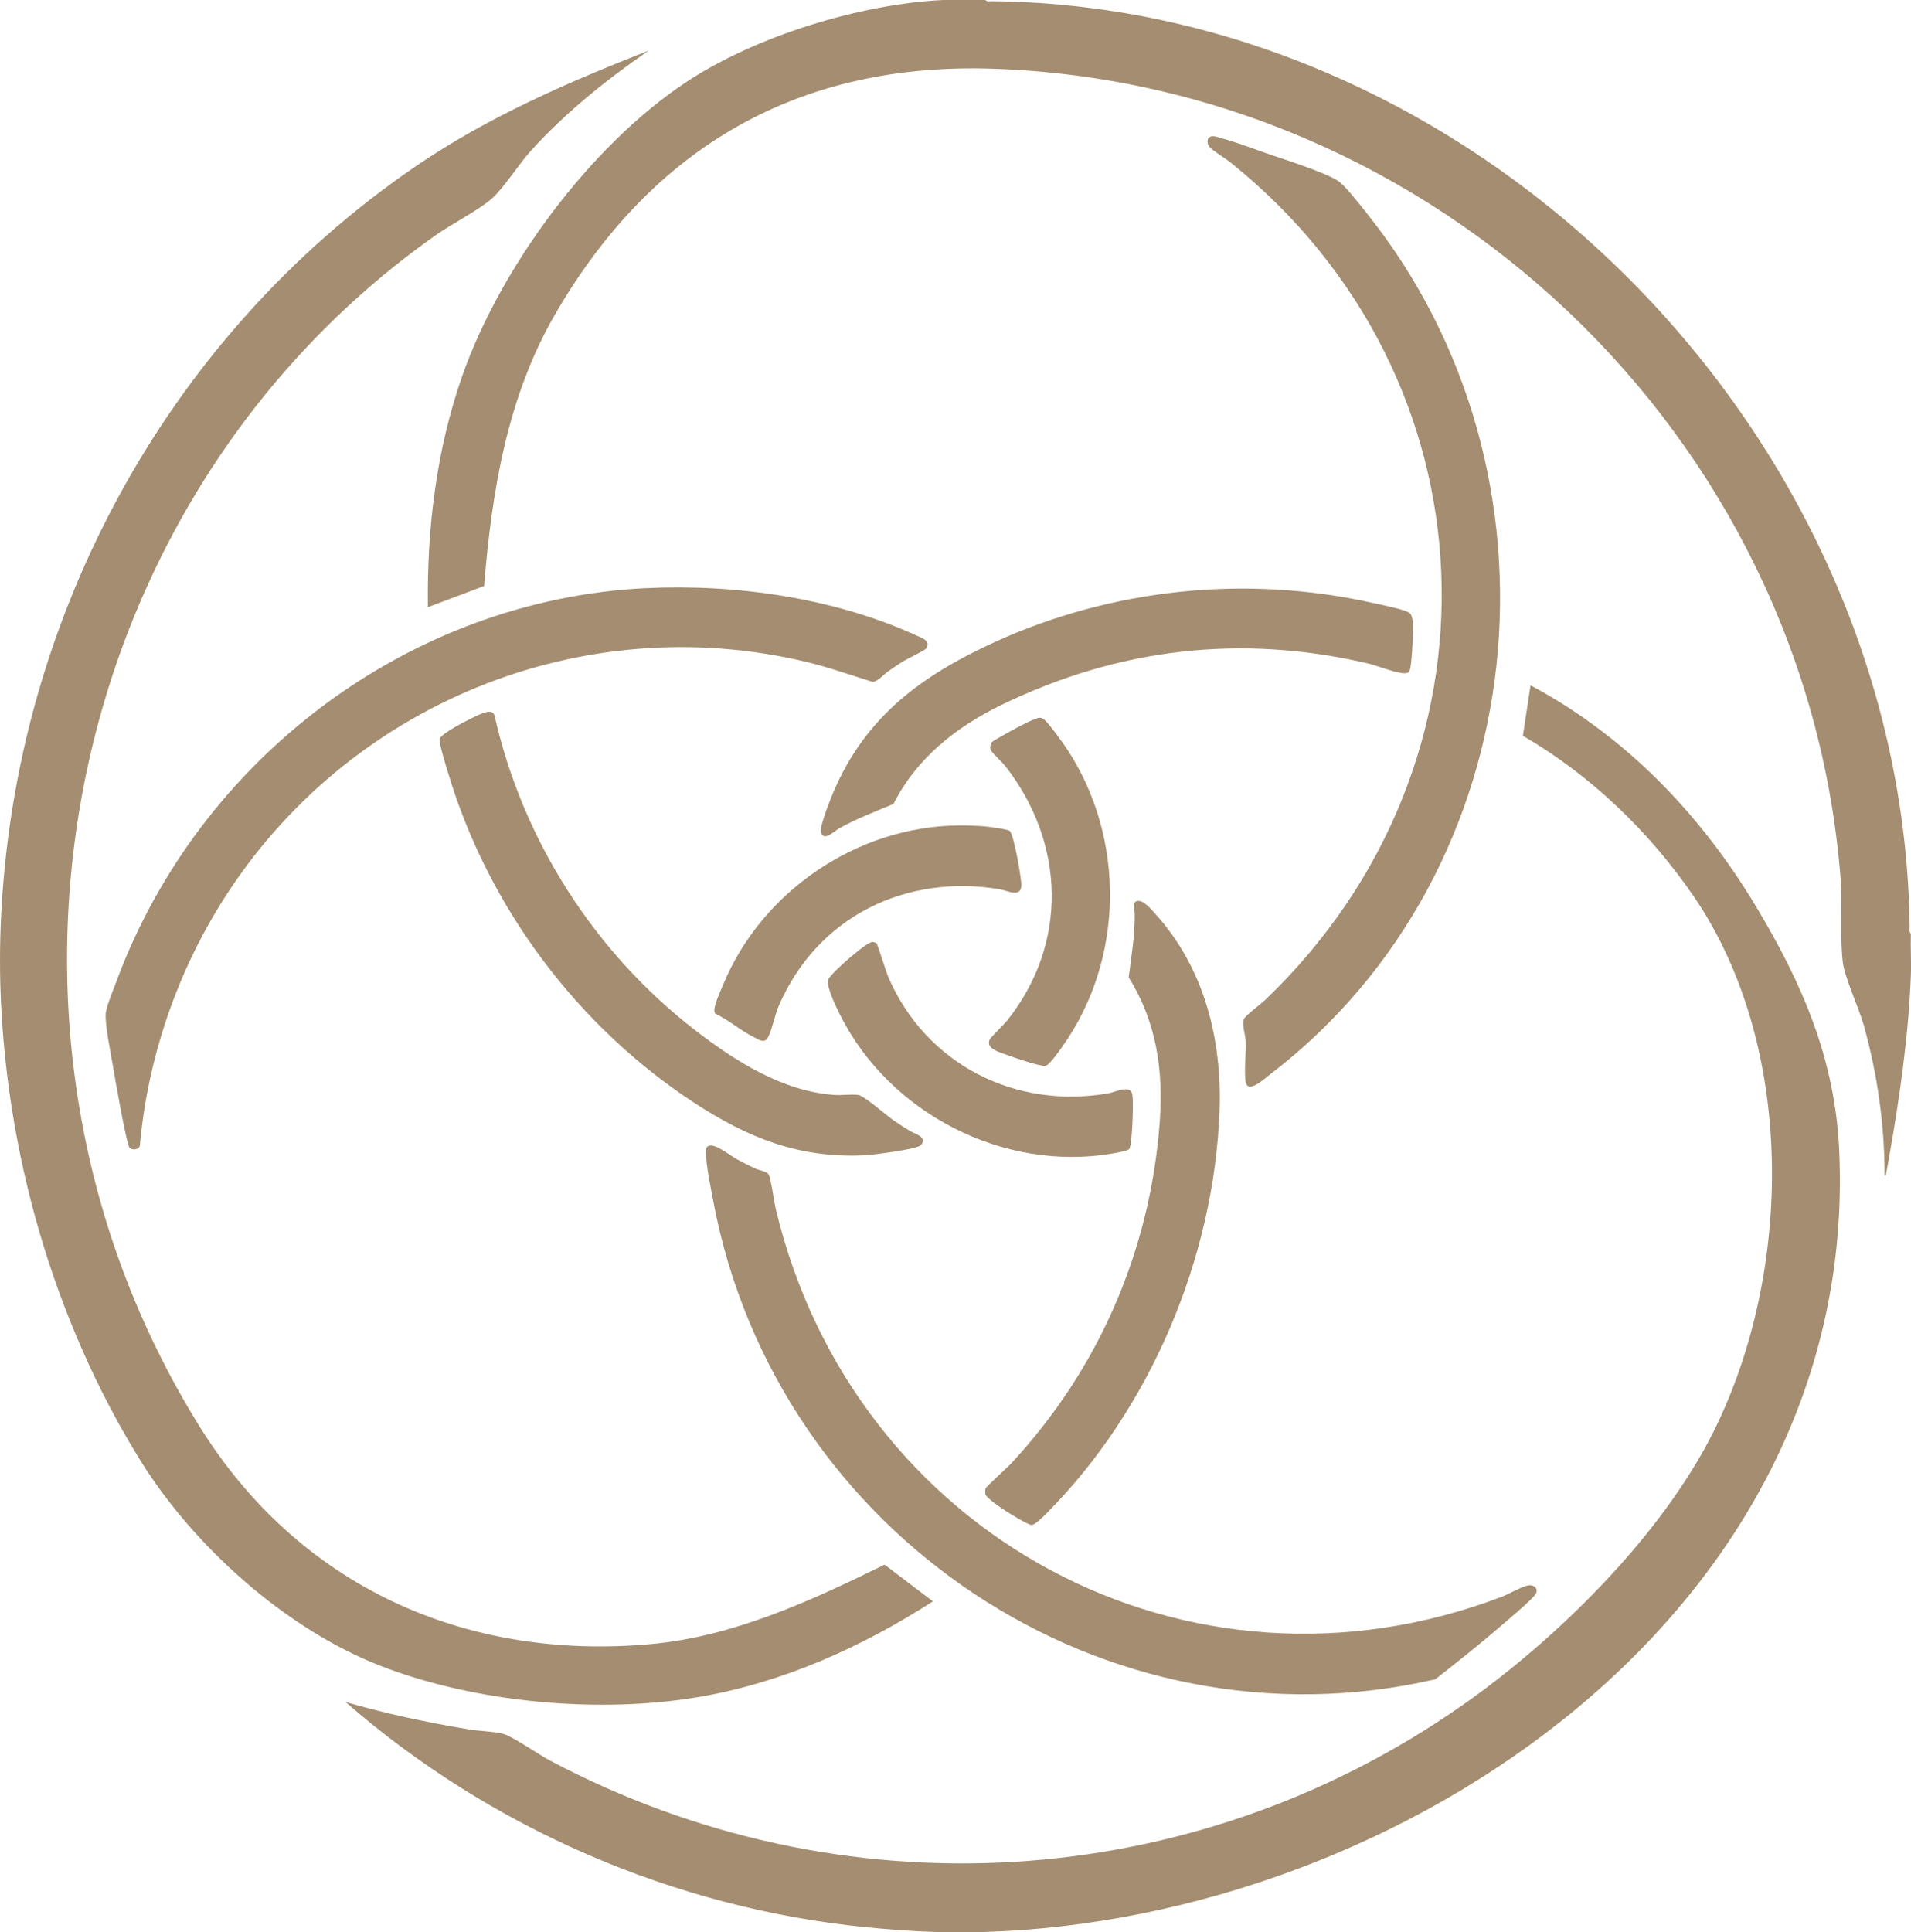
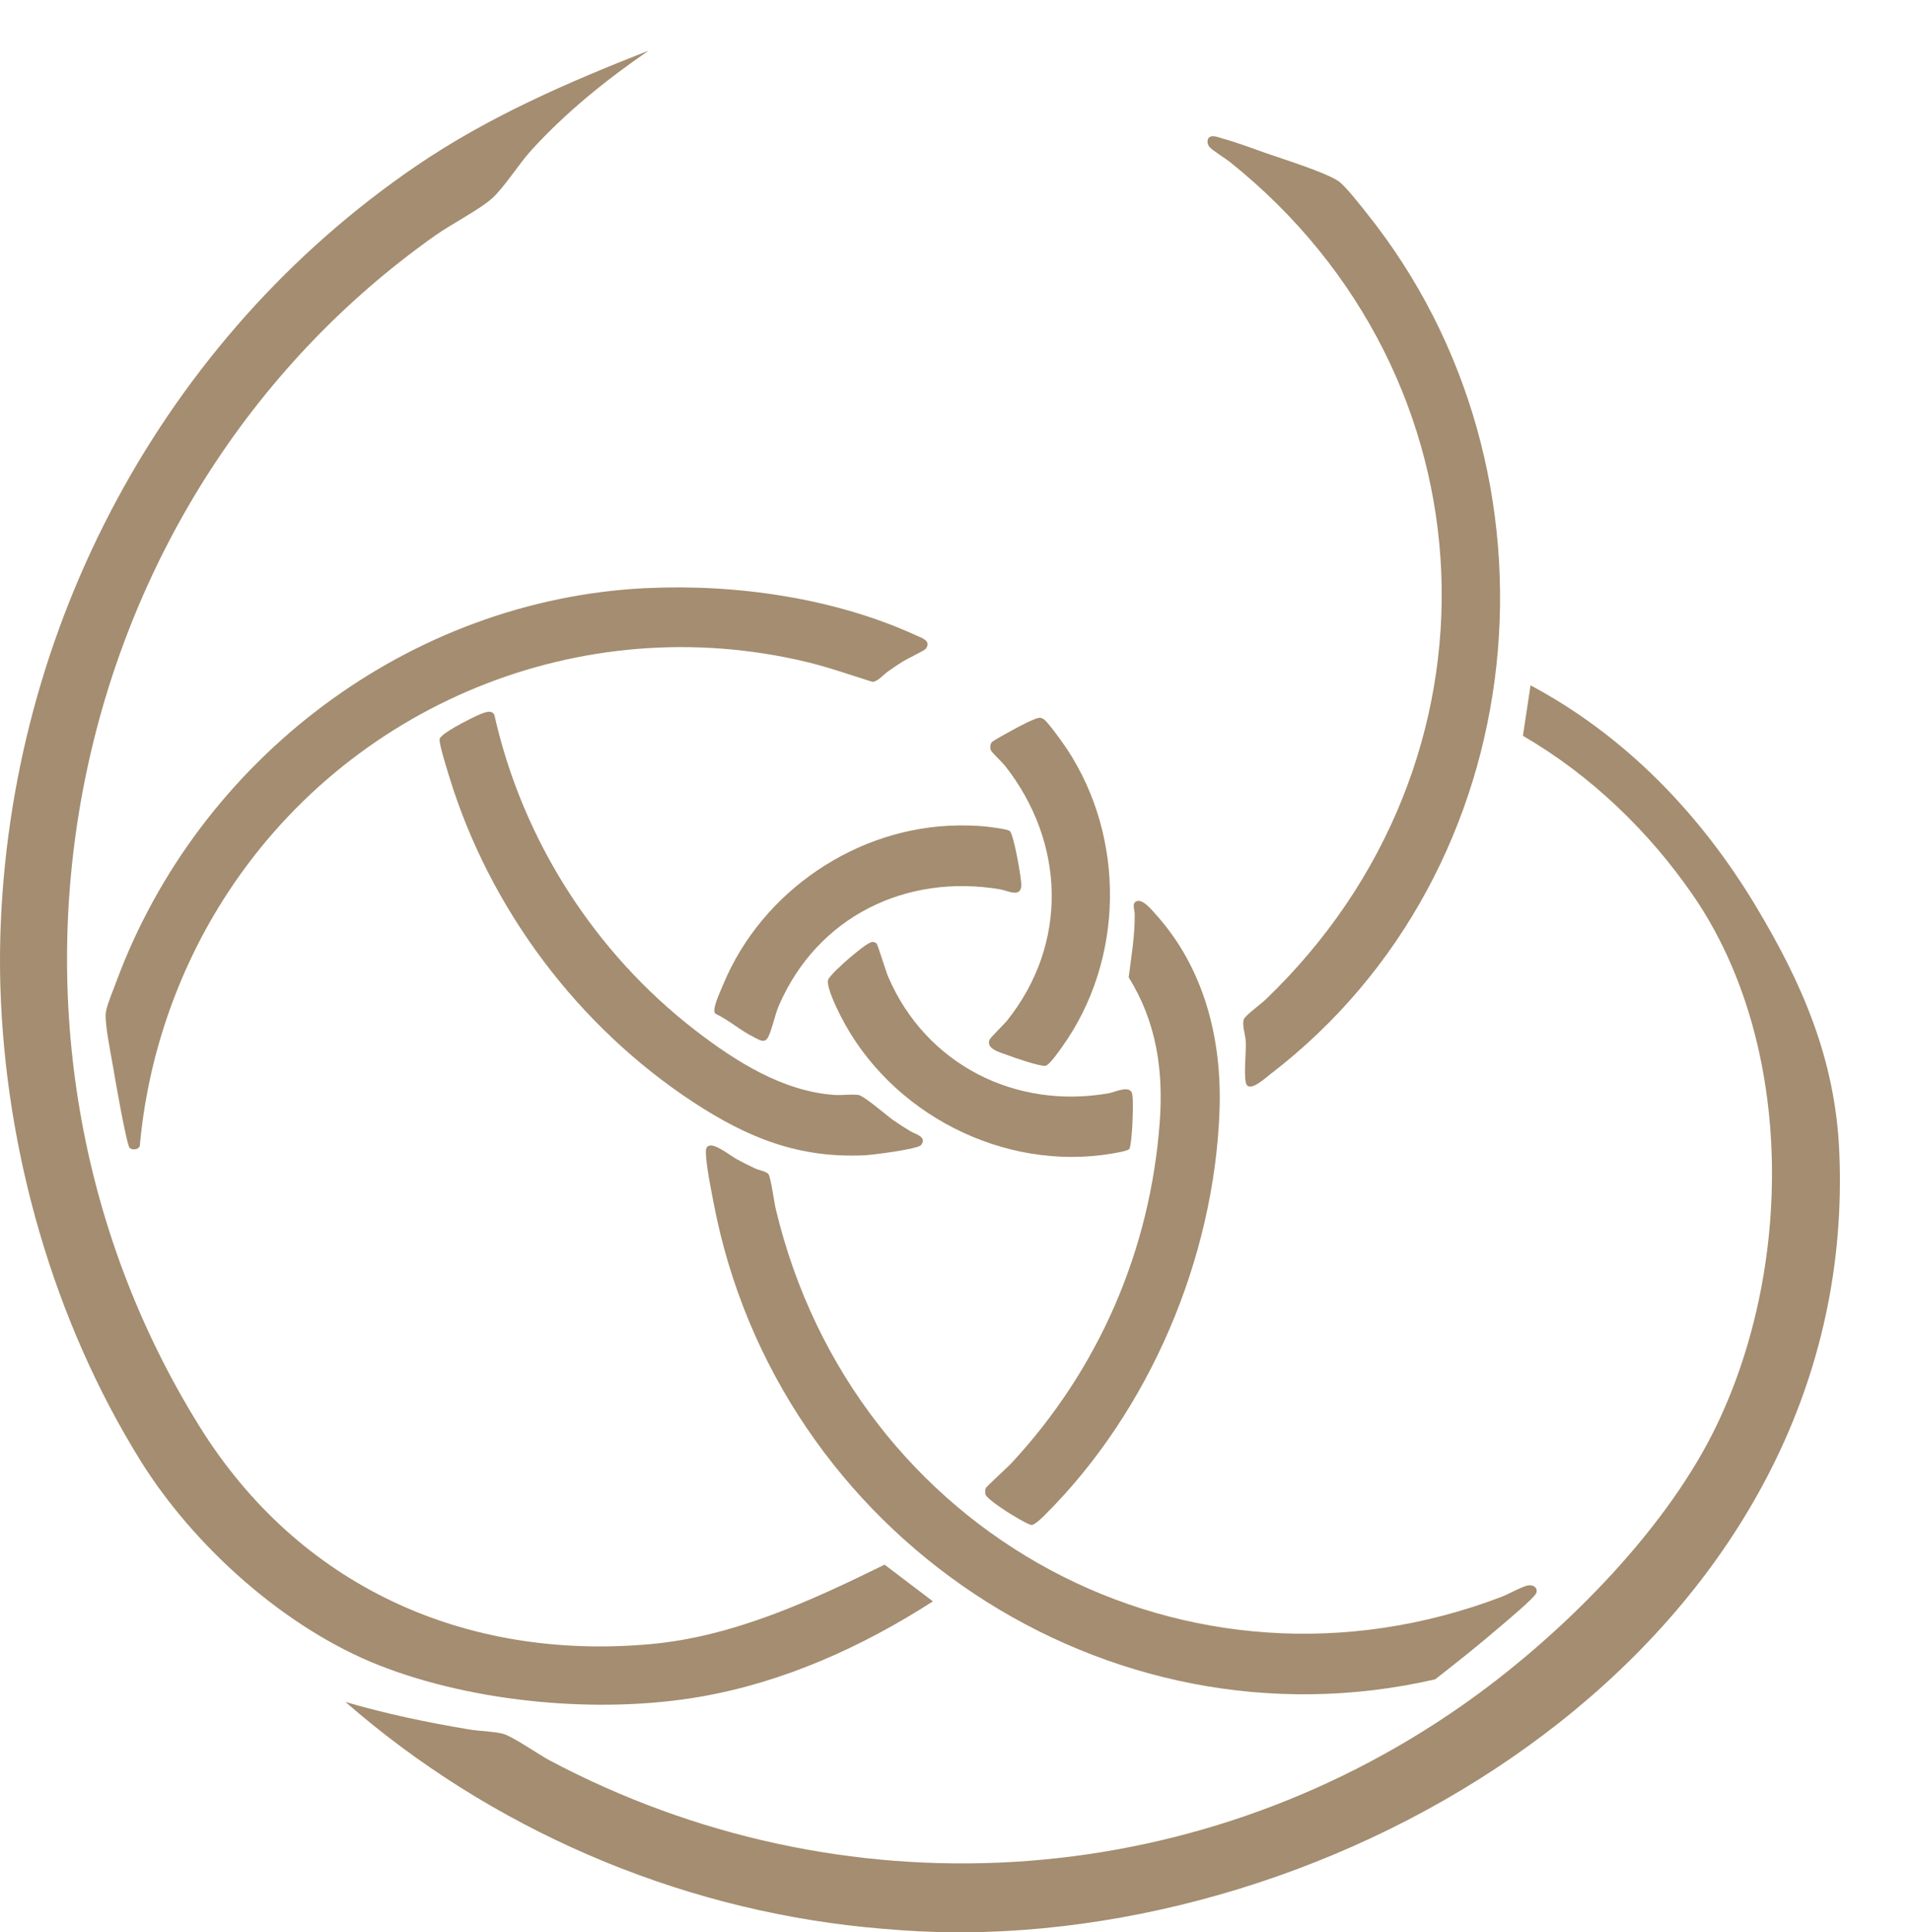
<svg xmlns="http://www.w3.org/2000/svg" width="91" height="92" viewBox="0 0 91 92" fill="none">
  <g id="Ebene_1" clip-path="url(#clip0_317_2893)">
    <path id="Vector" d="M0.016 44.559C0.438 29.873 7.775 16.117 19.819 7.901C23.236 5.568 27.053 3.912 30.89 2.409C28.866 3.8 26.947 5.344 25.288 7.167C24.703 7.812 24.023 8.905 23.442 9.435C22.861 9.966 21.496 10.668 20.75 11.194C2.806 23.856 -2.171 49.121 9.489 67.894C14.211 75.498 22.101 79.076 30.975 78.277C34.923 77.921 38.613 76.217 42.123 74.494L44.424 76.241C41.054 78.409 37.315 80.094 33.345 80.782C28.563 81.611 22.61 81.071 18.081 79.296C13.553 77.52 9.214 73.596 6.699 69.557C2.545 62.875 0.244 54.792 0.016 46.91C-0.005 46.148 -0.005 45.321 0.016 44.559Z" fill="#A48D70" />
-     <path id="Vector_2" d="M46.927 0C46.986 0.096 47.142 0.057 47.239 0.057C70.49 0.304 90.649 20.706 90.936 44.129C90.936 44.227 90.9 44.385 90.993 44.444C90.974 45.111 91.019 45.785 90.993 46.452C90.886 49.286 90.453 52.316 89.953 55.122C89.912 55.347 89.879 55.579 89.829 55.801C89.815 55.865 89.829 55.987 89.744 55.973C89.744 53.562 89.4 51.121 88.749 48.806C88.521 47.998 87.848 46.54 87.758 45.847C87.602 44.64 87.744 43.027 87.64 41.724C85.941 20.593 68.226 3.984 47.301 3.272C38.083 2.959 31.094 6.959 26.471 14.898C24.155 18.878 23.423 23.342 23.053 27.897L20.375 28.908C20.323 25.172 20.781 21.392 22.023 17.867C23.847 12.695 28.122 6.919 32.684 3.903C35.981 1.716 41.009 0.179 44.936 0H46.927Z" fill="#A48D70" />
    <path id="Vector_3" d="M46.87 91.983C46.133 92.005 45.332 92.005 44.595 91.983C43.502 91.952 42.32 91.864 41.213 91.754C32.113 90.841 23.338 87.041 16.451 81.031C18.385 81.597 20.357 82.008 22.345 82.34C22.835 82.421 23.511 82.429 23.959 82.548C24.407 82.668 25.663 83.542 26.172 83.812C40.061 91.18 56.749 90.203 69.632 81.191C74.132 78.041 79.094 73.151 81.585 68.185C85.395 60.585 85.528 49.778 80.635 42.647C78.528 39.578 75.731 36.895 72.52 35.031L72.883 32.629C77.402 35.04 80.978 38.759 83.611 43.142C85.815 46.81 87.388 50.414 87.583 54.79C88.566 76.734 66.681 91.383 46.87 91.981V91.983Z" fill="#A48D70" />
    <path id="Vector_4" d="M57.572 6.551C57.719 6.402 58.039 6.546 58.212 6.594C58.87 6.77 59.607 7.055 60.259 7.282C61.093 7.573 63.058 8.185 63.717 8.611C64.039 8.819 64.781 9.772 65.06 10.123C75.02 22.527 73.163 41.45 60.482 51.15C60.264 51.317 59.427 52.099 59.321 51.523C59.228 51.021 59.349 50.137 59.321 49.573C59.306 49.281 59.129 48.765 59.235 48.514C59.306 48.347 60.069 47.78 60.259 47.596C72.068 36.29 71.338 17.929 58.574 7.717C58.351 7.54 57.723 7.155 57.588 6.99C57.494 6.873 57.46 6.661 57.569 6.548L57.572 6.551Z" fill="#A48D70" />
    <path id="Vector_5" d="M30.767 28.002C35.014 27.794 39.746 28.468 43.628 30.253C43.881 30.37 44.365 30.504 44.087 30.887C44.024 30.975 43.175 31.377 42.986 31.496C42.756 31.639 42.526 31.799 42.303 31.955C42.08 32.11 41.791 32.454 41.552 32.464C40.502 32.141 39.469 31.768 38.398 31.513C27.677 28.946 16.508 33.549 10.626 42.845C8.408 46.351 7.029 50.397 6.657 54.556C6.605 54.735 6.315 54.768 6.18 54.658C6.026 54.534 5.455 51.227 5.379 50.763C5.282 50.178 4.96 48.657 5.045 48.168C5.114 47.785 5.401 47.116 5.545 46.722C9.47 36.132 19.482 28.549 30.765 28L30.767 28.002Z" fill="#A48D70" />
    <path id="Vector_6" d="M33.774 54.546C34.08 54.453 34.788 55.029 35.096 55.196C35.374 55.347 35.684 55.505 35.969 55.636C36.142 55.715 36.518 55.772 36.601 55.916C36.713 56.107 36.864 57.244 36.945 57.577C40.649 73.079 56.569 81.712 71.501 76.026C71.826 75.902 72.508 75.517 72.781 75.479C73.032 75.443 73.25 75.61 73.151 75.852C73.051 76.093 71.693 77.221 71.399 77.474C70.406 78.33 69.373 79.147 68.342 79.953C52.661 83.564 36.978 73.075 33.976 57.242C33.848 56.566 33.625 55.507 33.613 54.847C33.613 54.718 33.63 54.589 33.769 54.546H33.774Z" fill="#A48D70" />
    <path id="Vector_7" d="M23.143 33.905C23.312 33.871 23.468 33.867 23.544 34.048C24.88 40.002 28.324 45.362 33.113 49.057C35.016 50.524 37.267 51.958 39.732 52.13C40.097 52.156 40.521 52.087 40.869 52.13C41.142 52.163 42.222 53.115 42.561 53.349C42.822 53.528 43.09 53.7 43.36 53.863C43.576 53.992 44.17 54.123 43.858 54.517C43.706 54.711 41.566 54.983 41.211 55C38.052 55.163 35.597 54.169 33.018 52.477C27.523 48.87 23.302 43.261 21.375 36.921C21.283 36.615 20.899 35.408 20.935 35.188C20.958 35.031 21.475 34.727 21.636 34.632C21.921 34.464 22.861 33.962 23.139 33.91L23.143 33.905Z" fill="#A48D70" />
    <path id="Vector_8" d="M54.128 42.905C54.427 42.8 54.832 43.307 55.029 43.526C57.349 46.091 58.2 49.487 58.072 52.907C57.809 59.935 54.74 67.145 49.796 72.088C49.666 72.219 49.273 72.613 49.119 72.604C48.946 72.594 48.095 72.069 47.896 71.939C47.697 71.811 46.96 71.318 46.924 71.139C46.91 71.06 46.91 70.941 46.934 70.864C46.96 70.783 47.976 69.86 48.147 69.679C52.306 65.207 54.771 59.562 55.226 53.42C55.408 50.957 55.067 48.646 53.747 46.533C53.875 45.52 54.048 44.523 54.034 43.495C54.031 43.335 53.884 42.991 54.126 42.905H54.128Z" fill="#A48D70" />
-     <path id="Vector_9" d="M67.098 31.986C67.022 32.062 66.861 32.06 66.757 32.046C66.283 31.981 65.584 31.687 65.065 31.568C59.065 30.184 53.266 30.865 47.739 33.537C45.55 34.596 43.675 36.058 42.545 38.276C41.673 38.646 40.777 38.976 39.95 39.445C39.746 39.559 39.18 40.13 39.087 39.583C39.042 39.311 39.554 38.02 39.694 37.695C41.23 34.091 43.919 32.146 47.36 30.573C52.941 28.023 59.304 27.364 65.302 28.69C65.745 28.788 66.698 28.972 67.067 29.147C67.243 29.23 67.264 29.491 67.281 29.677C67.307 29.974 67.233 31.85 67.098 31.986Z" fill="#A48D70" />
    <path id="Vector_10" d="M47.225 35.339C47.308 35.25 47.977 34.89 48.14 34.799C48.377 34.665 49.315 34.161 49.514 34.173C49.593 34.177 49.623 34.197 49.688 34.232C49.891 34.352 50.645 35.413 50.816 35.673C53.607 39.915 53.538 45.687 50.588 49.826C50.448 50.022 49.977 50.708 49.785 50.742C49.543 50.785 48.282 50.352 47.979 50.235C47.647 50.108 46.922 49.943 47.128 49.489C47.173 49.389 47.803 48.779 47.95 48.598C50.887 44.929 50.725 40.116 47.867 36.469C47.744 36.312 47.23 35.824 47.185 35.724C47.138 35.616 47.147 35.422 47.228 35.339H47.225Z" fill="#A48D70" />
    <path id="Vector_11" d="M41.739 44.915C41.798 44.975 42.185 46.251 42.294 46.504C44.095 50.689 48.36 52.83 52.794 52.051C53.109 51.996 53.83 51.623 53.917 52.099C53.972 52.395 53.936 53.194 53.922 53.533C53.913 53.741 53.858 54.606 53.775 54.704C53.692 54.802 53.123 54.89 52.965 54.919C47.799 55.801 42.374 53.021 40.016 48.342C39.839 47.991 39.355 47.006 39.431 46.662C39.474 46.473 40.244 45.785 40.443 45.618C40.642 45.45 41.341 44.846 41.547 44.846C41.599 44.846 41.701 44.877 41.737 44.915H41.739Z" fill="#A48D70" />
    <path id="Vector_12" d="M45.607 39.299C45.972 39.294 46.481 39.311 46.839 39.34C47.04 39.356 47.995 39.473 48.09 39.569C48.275 39.748 48.654 41.851 48.633 42.181C48.595 42.752 47.969 42.398 47.616 42.339C43.147 41.591 38.931 43.632 37.094 47.864C36.893 48.328 36.782 48.961 36.587 49.36C36.419 49.707 36.158 49.508 35.912 49.386C35.267 49.071 34.72 48.569 34.068 48.263C33.995 48.177 34.014 48.086 34.028 47.986C34.066 47.714 34.327 47.135 34.445 46.856C36.293 42.418 40.817 39.363 45.604 39.301L45.607 39.299Z" fill="#A48D70" />
  </g>
  <defs>
    <clipPath id="clip0_317_2893">
      <rect width="91" height="92" fill="white" />
    </clipPath>
  </defs>
</svg>